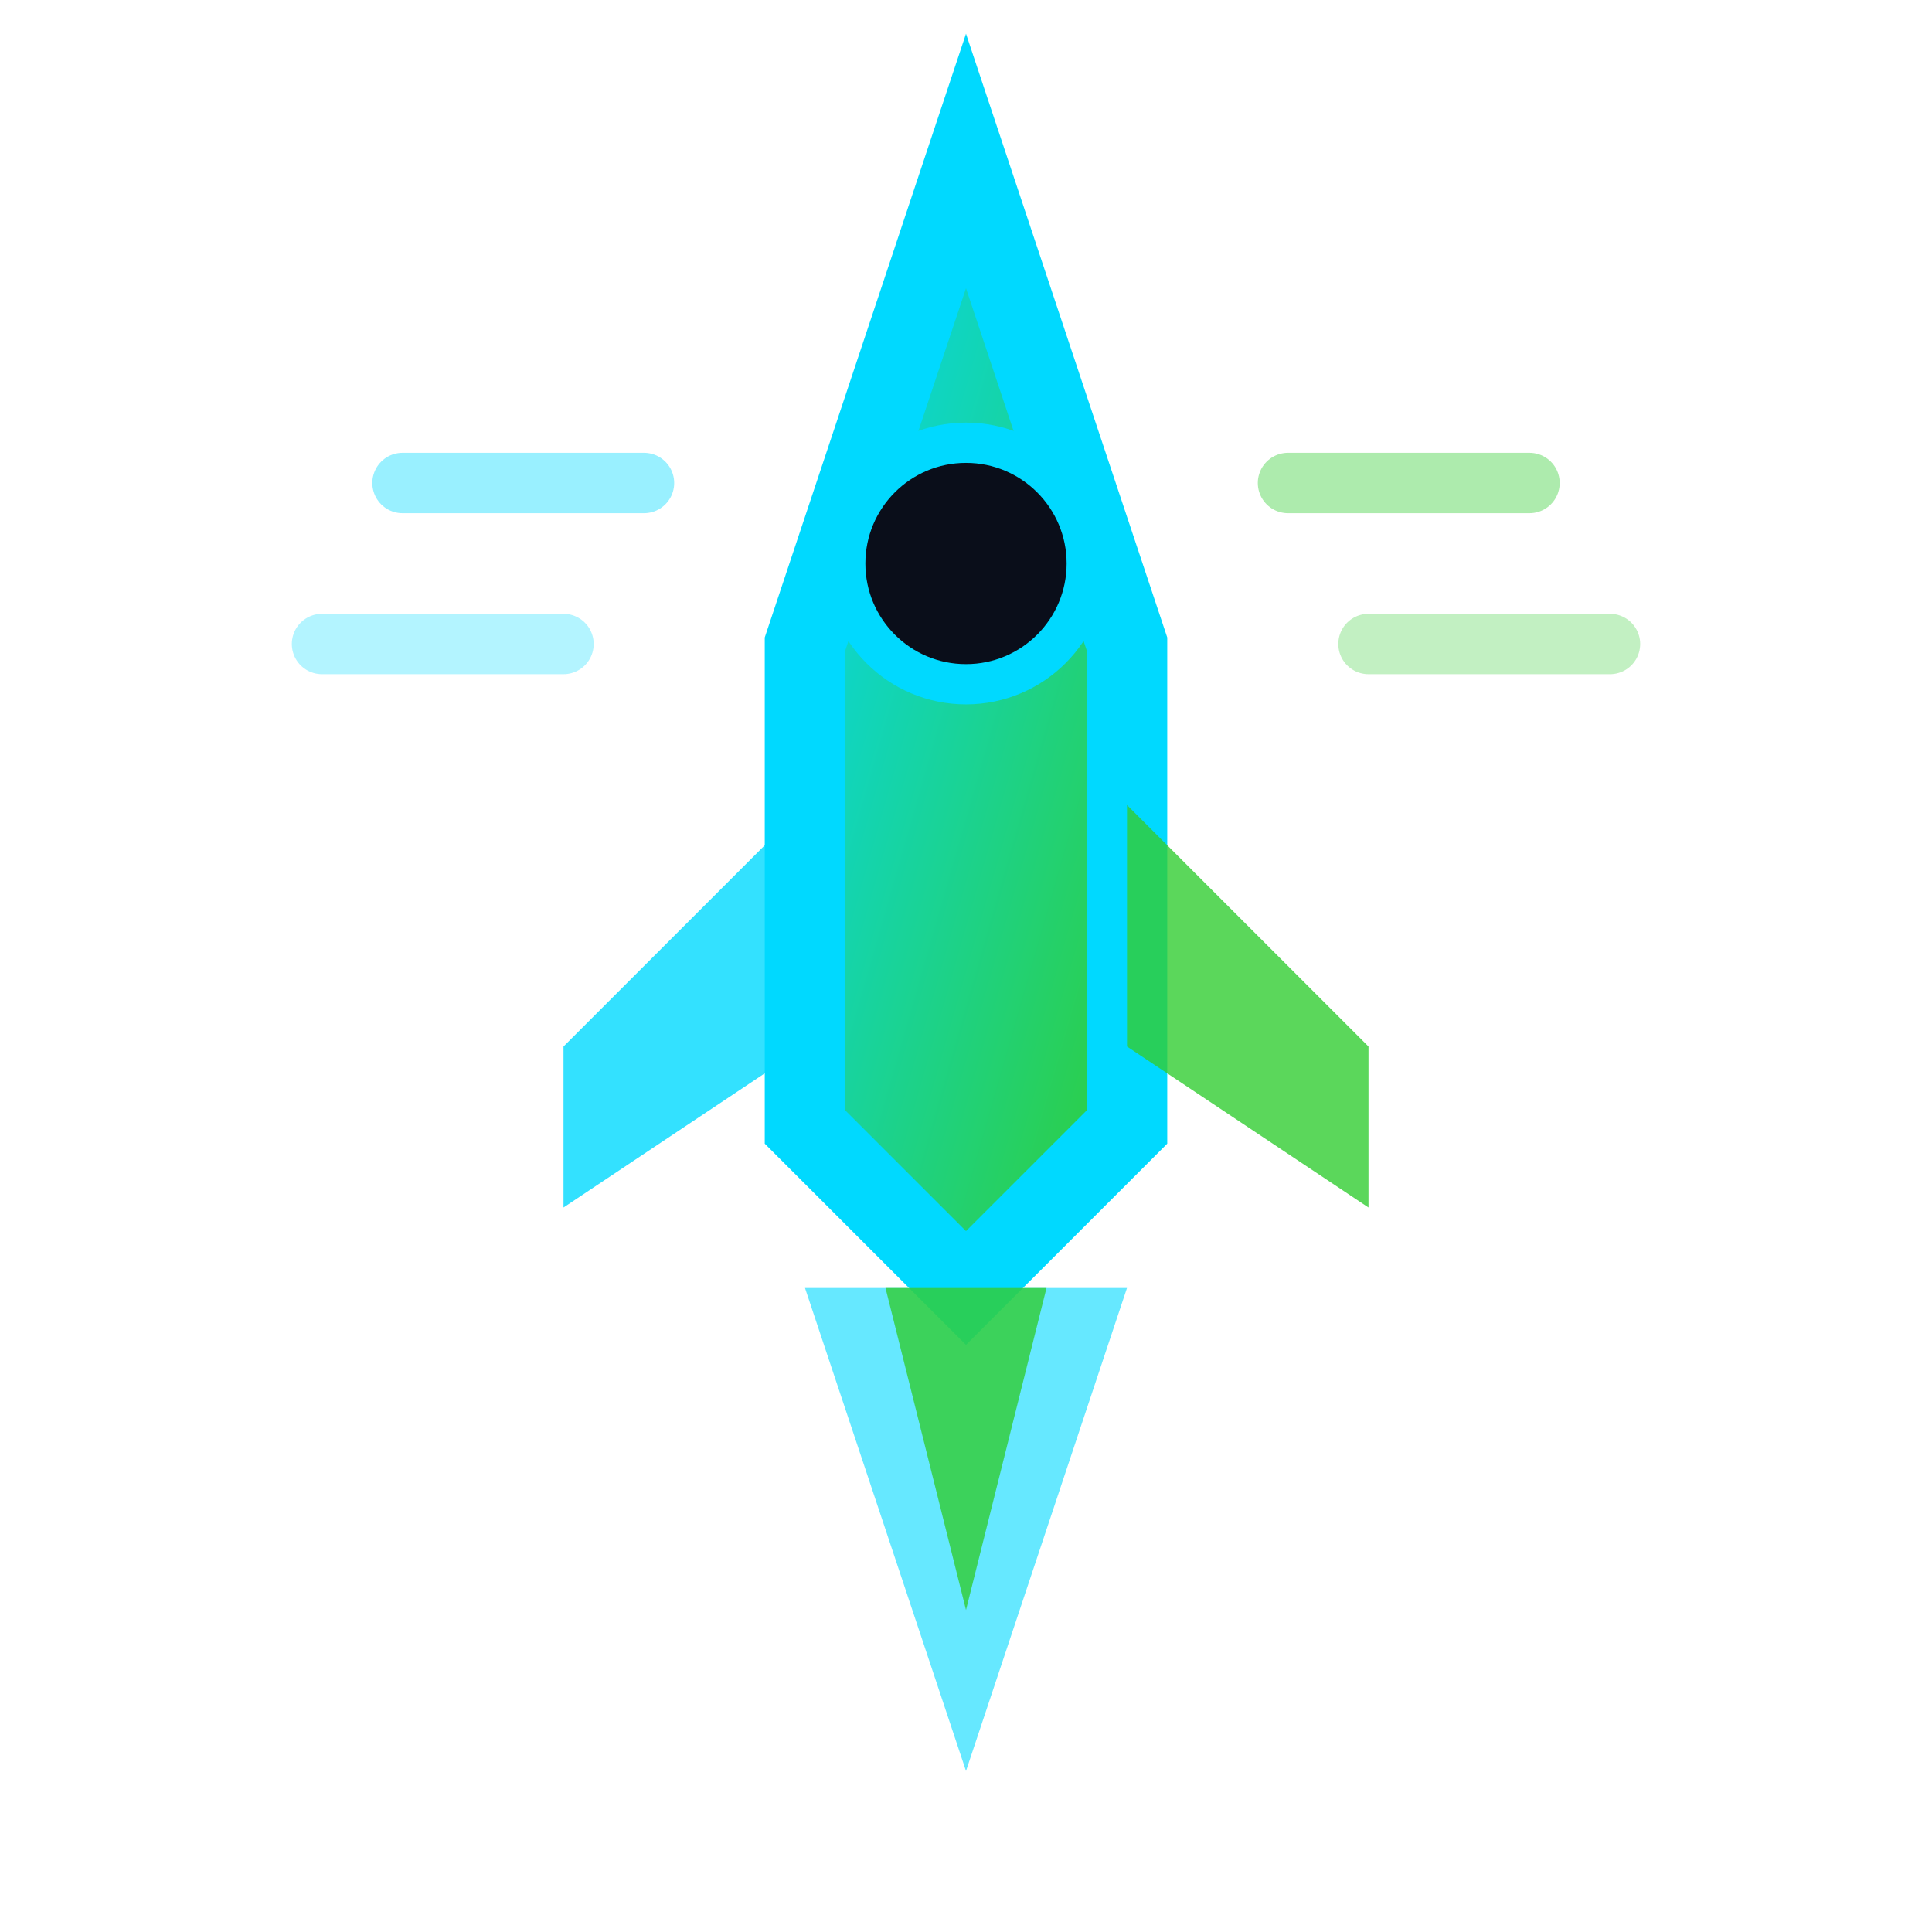
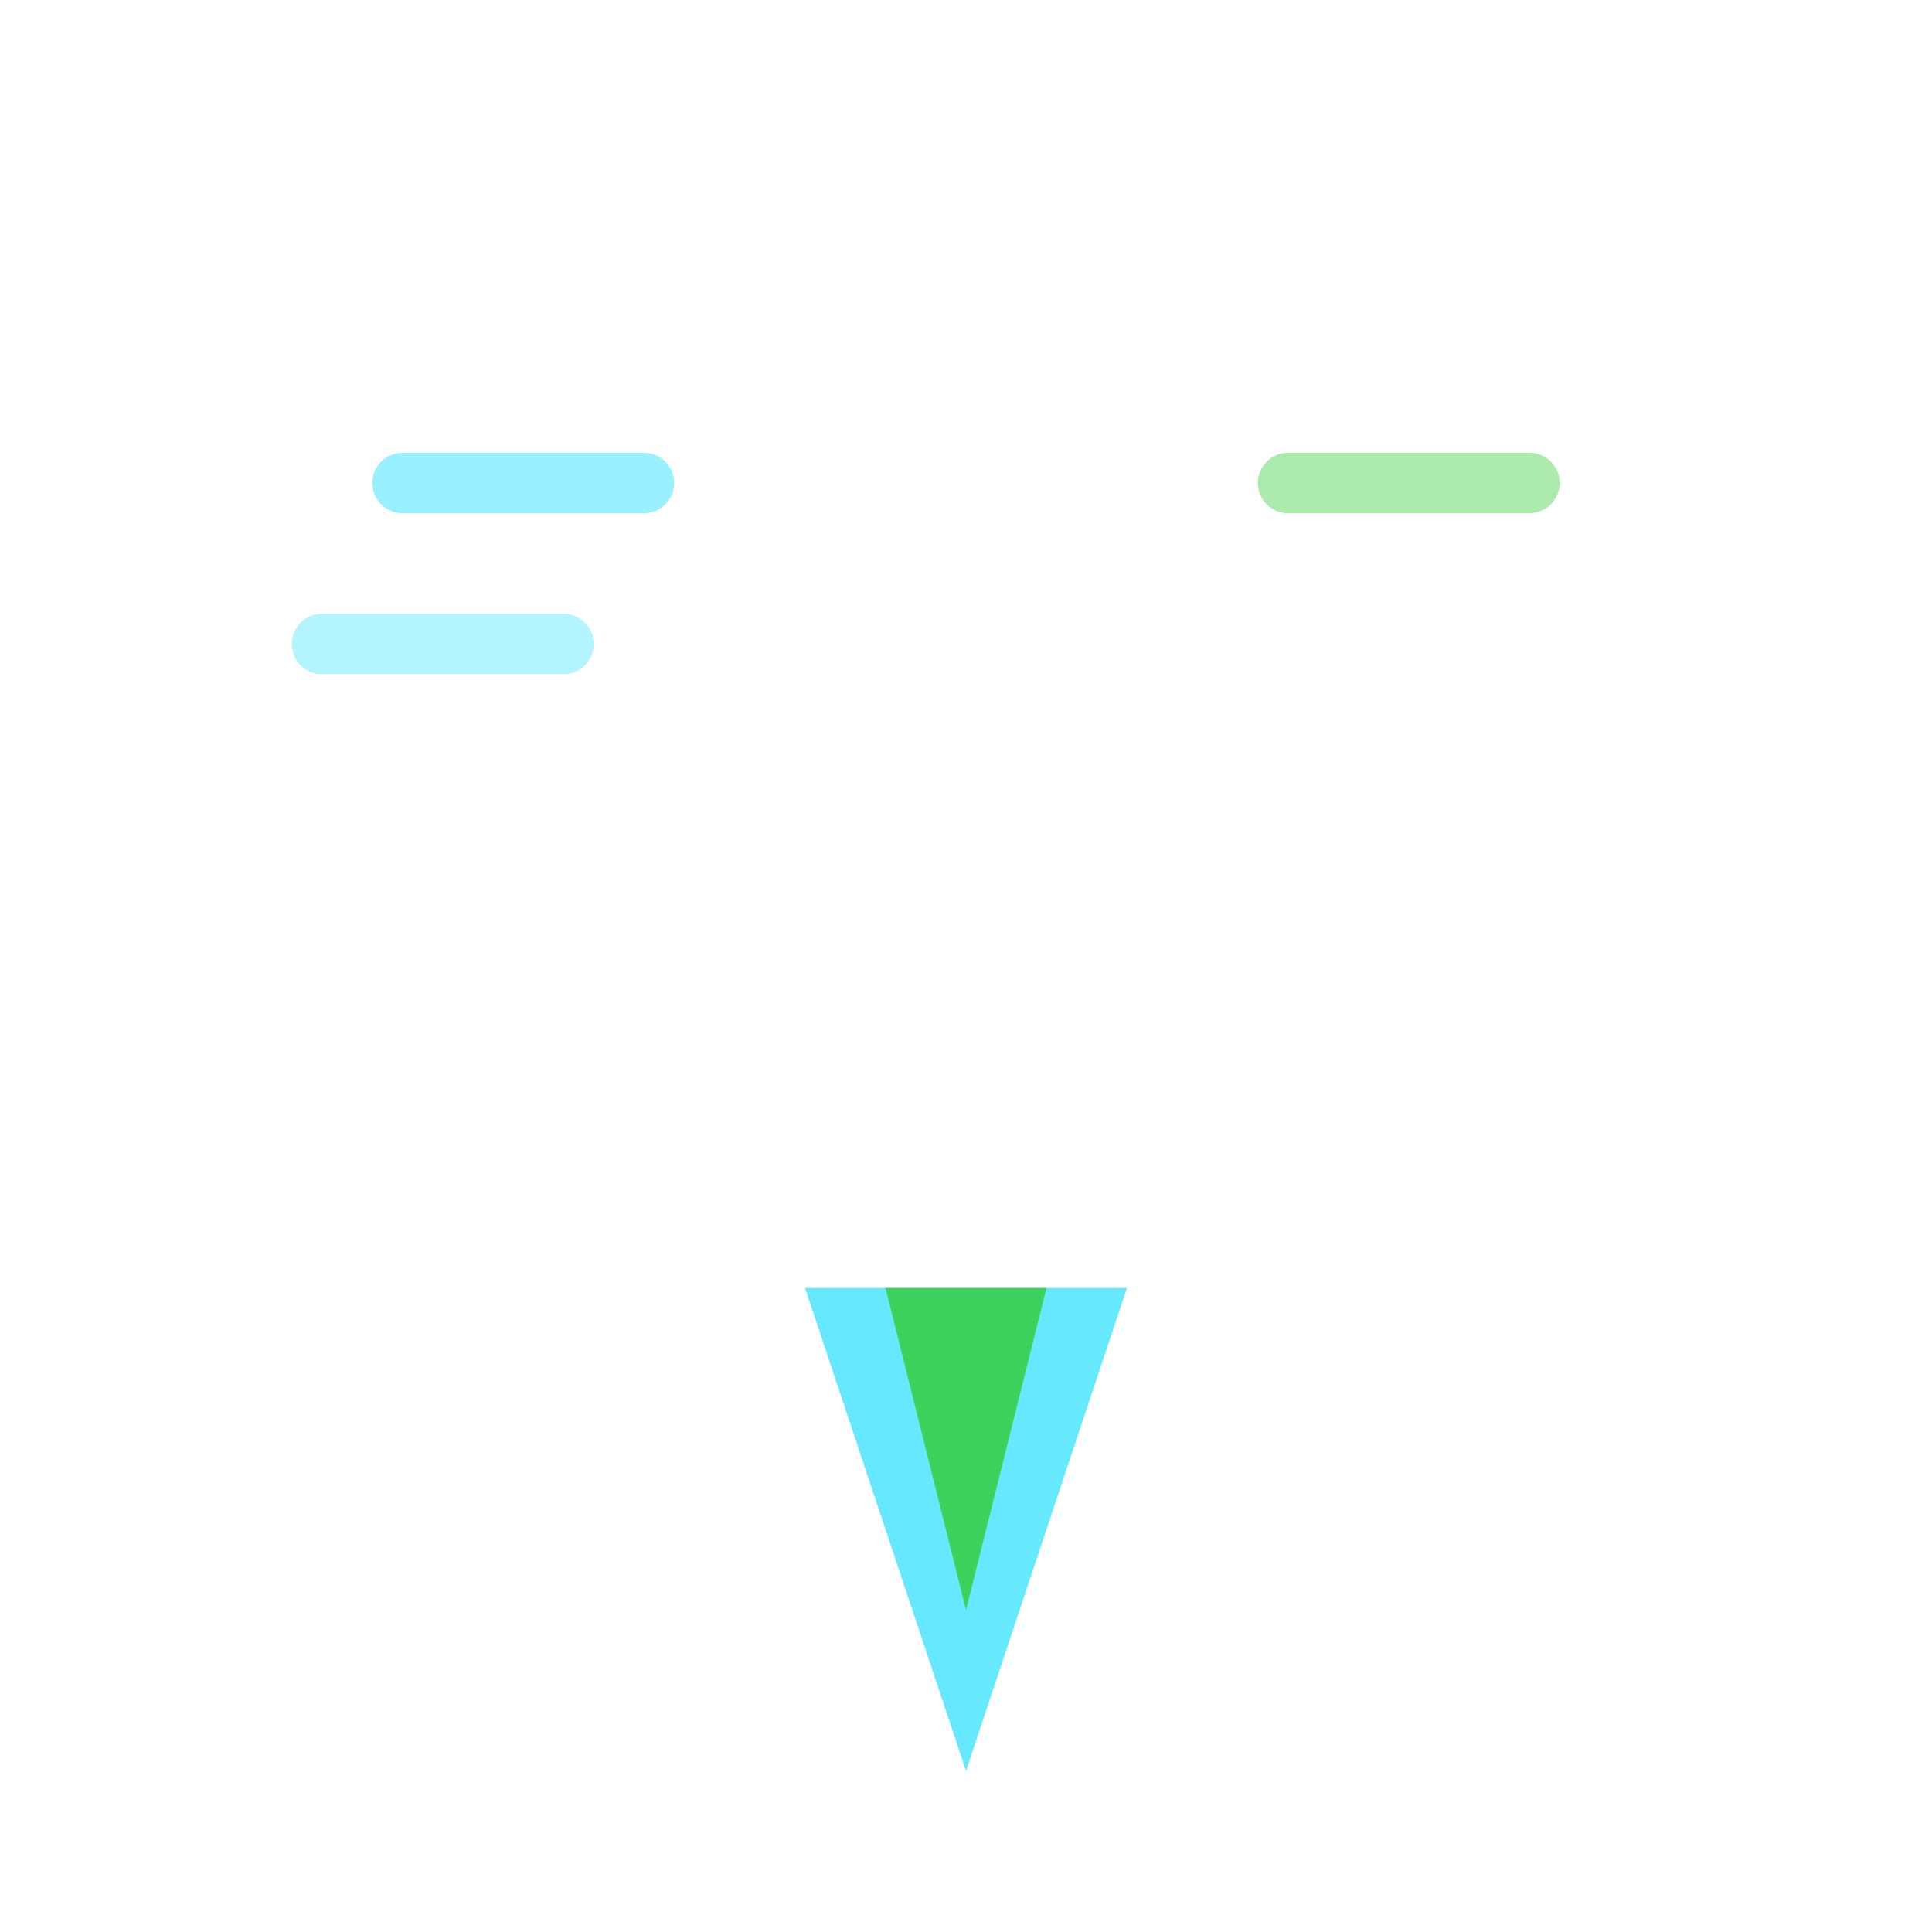
<svg xmlns="http://www.w3.org/2000/svg" width="48" height="48" viewBox="0 0 48 48" fill="none">
  <defs>
    <linearGradient id="grad-rocket" x1="0%" y1="0%" x2="100%" y2="100%">
      <stop offset="0%" style="stop-color:#00D9FF;stop-opacity:1" />
      <stop offset="100%" style="stop-color:#32CD32;stop-opacity:1" />
    </linearGradient>
  </defs>
-   <path d="M24 4 L28 16 L28 28 L24 32 L20 28 L20 16 Z" fill="url(#grad-rocket)" stroke="#00D9FF" stroke-width="2" />
-   <circle cx="24" cy="14" r="3" fill="#0A0E1A" stroke="#00D9FF" stroke-width="1" />
-   <path d="M20 20 L14 26 L14 30 L20 26 Z" fill="#00D9FF" opacity="0.8" />
-   <path d="M28 20 L34 26 L34 30 L28 26 Z" fill="#32CD32" opacity="0.8" />
  <path d="M20 32 L22 38 L24 44 L26 38 L28 32 Z" fill="#00D9FF" opacity="0.6">
    <animate attributeName="opacity" values="0.6;0.3;0.6" dur="0.5s" repeatCount="indefinite" />
  </path>
  <path d="M22 32 L23 36 L24 40 L25 36 L26 32 Z" fill="#32CD32" opacity="0.8">
    <animate attributeName="opacity" values="0.8;0.4;0.8" dur="0.5s" repeatCount="indefinite" />
  </path>
  <line x1="10" y1="12" x2="16" y2="12" stroke="#00D9FF" stroke-width="1.5" opacity="0.4" stroke-linecap="round" />
  <line x1="8" y1="16" x2="14" y2="16" stroke="#00D9FF" stroke-width="1.5" opacity="0.3" stroke-linecap="round" />
  <line x1="32" y1="12" x2="38" y2="12" stroke="#32CD32" stroke-width="1.5" opacity="0.4" stroke-linecap="round" />
-   <line x1="34" y1="16" x2="40" y2="16" stroke="#32CD32" stroke-width="1.5" opacity="0.3" stroke-linecap="round" />
</svg>